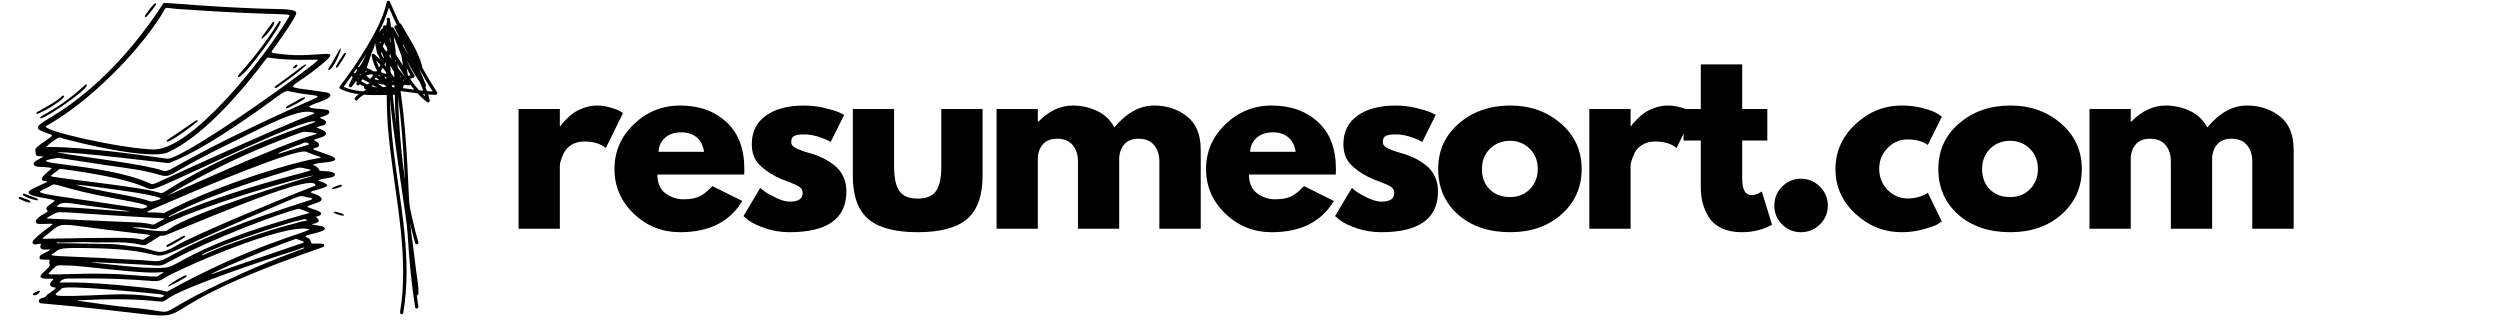
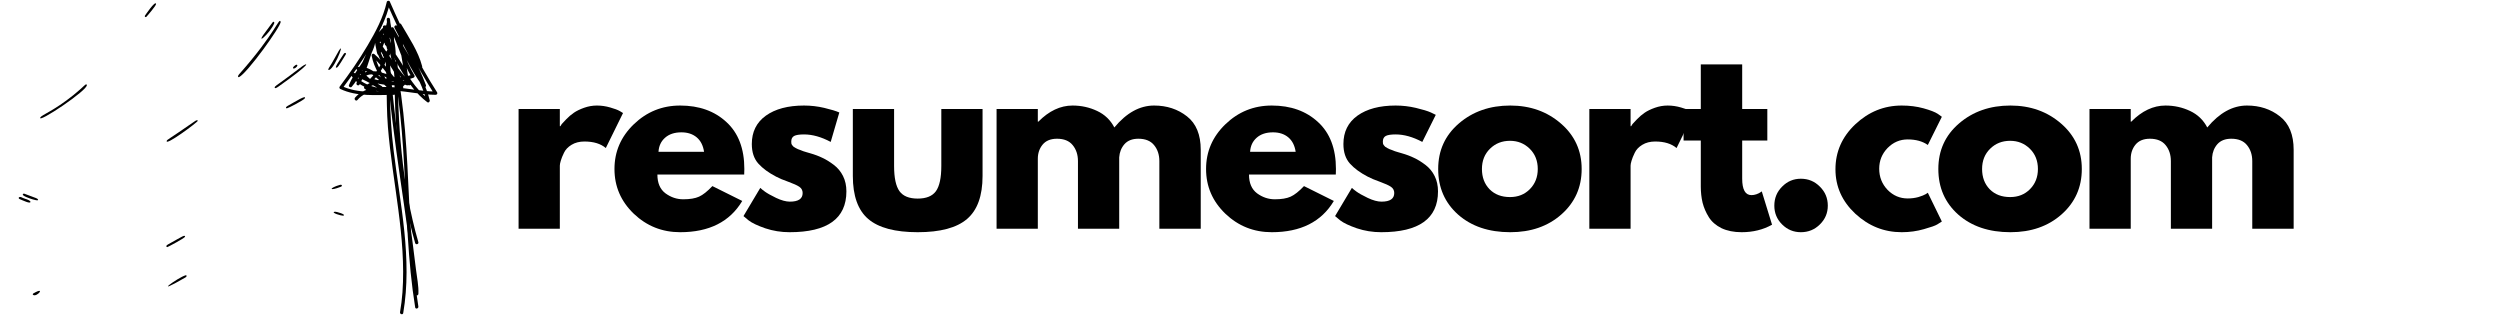
<svg xmlns="http://www.w3.org/2000/svg" width="375" zoomAndPan="magnify" viewBox="0 0 281.25 37.5" height="50" preserveAspectRatio="xMidYMid meet" version="1.0">
  <defs>
    <g />
    <clipPath id="a6eeabfab2">
      <path d="M 43 5 L 46 5 L 46 35.504 L 43 35.504 Z M 43 5 " clip-rule="nonzero" />
    </clipPath>
    <clipPath id="209ba674ec">
      <path d="M 38.148 0 L 49.25 0 L 49.25 12 L 38.148 12 Z M 38.148 0 " clip-rule="nonzero" />
    </clipPath>
  </defs>
-   <path fill="#000000" d="M 35.957 19.199 C 36.34 19.297 37.023 19.184 37.555 19.445 C 37.805 19.57 37.734 19.906 37.102 19.988 C 36.98 20.004 35.883 20.172 35.809 20.305 C 35.891 20.383 36.141 20.41 36.578 20.625 C 37.672 21.164 34.184 21.461 35.133 21.727 C 35.91 21.945 36.512 22.34 36.004 22.66 C 35.625 22.898 34.531 23.125 34.578 23.262 C 34.621 23.371 35.852 23.676 36.07 23.883 C 36.281 24.082 35.977 24.301 35.602 24.371 C 35.367 24.414 36.109 24.668 35.762 24.992 C 35.582 25.156 34.949 25.223 35.109 25.258 C 35.461 25.34 36.195 25.402 36.383 25.516 C 37.312 26.094 34.121 26.355 34.391 26.625 C 34.594 26.828 34.852 26.719 34.992 27.27 C 35.055 27.516 35.645 27.328 36.324 27.438 C 36.5 27.465 36.625 27.699 36.137 27.867 C 9.836 37.008 28.832 36.262 4.598 34.121 C 4.34 34.098 4.113 33.625 4.918 33.473 C 5.25 33.41 5.137 33.258 5.414 33.082 C 5.559 32.988 6.438 32.402 6.25 32.363 C 5.902 32.289 5.746 32.305 5.656 32.078 C 5.602 31.949 5.672 31.789 5.758 31.691 C 6.125 31.273 6.145 31.375 5.281 31.359 C 3.371 31.332 5.852 30.188 5.582 29.703 C 5.426 29.422 5.785 29.227 5.395 29.215 C 4.641 29.195 4.789 29.215 4.602 29.188 C 4.43 29.16 4.379 28.891 4.555 28.734 C 4.773 28.539 5.633 28.211 5.617 28.098 C 5.598 27.957 4.738 28.281 4.551 27.863 C 4.414 27.566 4.98 27.301 4.105 27.48 C 3.633 27.582 3.559 27.246 3.781 27 C 4.262 26.477 4.793 26.082 5.641 25.461 C 6.262 25.008 5.727 25.238 4.32 25.188 C 4.039 25.18 3.941 24.898 4.082 24.73 C 4.441 24.301 4.766 24.164 5.238 23.887 C 5.613 23.668 4.965 23.621 5.328 23.242 C 5.594 22.965 6.289 22.621 6.121 22.539 C 5.617 22.297 3.473 22.18 3.25 21.738 C 3.078 21.395 3.766 21.211 5.246 20.496 C 5.473 20.387 4.945 20.367 4.879 20.344 C 4.16 20.07 5.891 19.02 5.805 18.906 C 5.762 18.848 4.684 18.77 4.418 18.766 C 3.656 18.75 3.645 18.324 4.066 18.082 C 5.109 17.48 5.055 17.613 4.266 17.562 C 4.172 17.555 4.023 17.465 4.023 17.32 C 4.023 16.879 3.723 16.836 4.555 16.23 C 6.367 14.914 6.184 15.422 4.551 14.68 C 3.719 14.301 4.773 13.773 6.039 12.996 C 13.801 8.23 18.262 0.383 18.426 0.336 C 18.637 0.277 25.301 0.926 31.352 1.02 C 31.816 1.023 33.328 1.039 33.332 1.457 C 33.336 1.977 30.648 5.656 30.637 5.672 C 30.453 5.93 30.438 5.941 31.582 6.082 C 35.859 6.609 38.598 5.191 36.375 7.086 C 32.367 10.504 31.152 9.473 36.805 10.414 C 36.953 10.438 37.059 10.512 37.121 10.594 C 37.699 11.391 32.484 12.059 36.055 12.258 C 36.168 12.262 36.832 12.34 36.926 12.395 C 37.102 12.496 37.086 12.75 36.91 12.855 C 36.105 13.34 35.562 13.059 36.469 13.488 C 36.742 13.617 36.734 13.918 36.52 14.039 C 36.301 14.16 35.5 14.27 35.648 14.367 C 35.797 14.461 37.156 14.789 36.508 15.277 C 36.246 15.48 35.398 15.633 35.348 15.734 C 35.309 15.805 35.531 15.852 35.738 16.02 C 35.953 16.191 35.93 16.43 35.777 16.527 C 35.605 16.637 35.109 16.684 35.25 16.789 C 35.496 16.973 37.262 17.469 37.539 17.688 C 38.383 18.344 35.859 18.199 35.262 18.504 C 35.055 18.609 35.68 18.543 35.957 19.199 Z M 34.117 27.309 C 34.156 27.289 34.215 27.199 34.133 27.168 C 33.375 26.875 33.352 26.848 33.207 26.898 C 29.684 28.141 23.73 30.684 23.723 30.879 C 23.656 30.879 34.059 27.332 34.117 27.309 Z M 22.883 28.672 C 23.738 28.324 24.566 27.93 25.43 27.613 C 26.219 27.324 27.012 27.043 27.805 26.77 C 29.578 26.164 31.367 25.594 33.184 25.129 C 33.484 25.055 33.863 24.891 34.172 24.891 C 34.438 24.832 34.691 24.773 34.449 24.68 C 34.289 24.617 34.027 24.707 33.871 24.742 C 33.473 24.828 33.078 24.938 32.684 25.047 C 31.539 25.375 30.402 25.742 29.273 26.117 C 28.102 26.508 26.938 26.914 25.785 27.348 C 25.367 27.508 24.953 27.664 24.543 27.84 C 24.012 28.062 23.473 28.254 22.957 28.516 C 22.852 28.57 22.742 28.629 22.668 28.719 C 22.73 28.734 22.797 28.707 22.855 28.684 C 22.863 28.68 22.871 28.676 22.883 28.672 Z M 20.344 32.816 C 17.305 34.215 19.656 33.988 15.93 33.746 C 12.906 33.551 8.383 33.781 8.668 33.82 C 10.012 34.004 13.293 34.484 14.535 34.586 C 21.281 35.145 15.922 36.059 25.035 31.766 C 26.699 30.984 28.379 30.23 30.078 29.531 C 31.035 29.137 32.004 28.758 32.977 28.398 C 33.23 28.305 33.48 28.207 33.734 28.109 C 33.883 28.055 34.168 28.008 34.25 27.863 C 34.152 27.785 33.75 27.992 33.629 28.035 C 33.414 28.109 33.199 28.188 32.98 28.258 C 32.543 28.391 32.105 28.531 31.668 28.672 C 30.406 29.078 29.152 29.504 27.902 29.934 C 26.504 30.418 25.113 30.918 23.73 31.438 C 22.59 31.867 21.449 32.305 20.344 32.816 Z M 35.328 19.738 C 34.668 19.711 21.887 23.266 17.672 25.707 C 17.27 25.938 16.715 25.531 14.949 25.578 C 14.539 25.59 18.445 26.215 18.797 25.938 C 21.391 23.859 35.355 19.738 35.328 19.738 Z M 34.625 16.309 C 35.008 16.188 34.426 15.934 34.18 16.066 C 33.828 16.25 33.41 16.355 33.043 16.5 C 32.754 16.617 32.465 16.73 32.184 16.855 C 31.914 16.977 31.496 17.066 31.297 17.293 C 31.316 17.309 31.332 17.305 31.355 17.301 C 31.812 17.176 32.258 17.008 32.715 16.875 C 33.355 16.695 33.988 16.504 34.625 16.309 Z M 19.031 24.332 C 18.992 24.363 18.965 24.395 18.953 24.43 C 19.113 24.426 19.32 24.27 19.48 24.203 C 19.602 24.156 19.723 24.105 19.844 24.059 C 20.184 23.918 20.52 23.777 20.859 23.641 C 22.012 23.18 23.176 22.75 24.348 22.34 C 25.609 21.902 26.879 21.492 28.156 21.098 C 32.645 19.707 35.41 19.191 34.891 19.074 C 33.957 18.871 33.805 18.789 33.383 18.914 C 31.477 19.484 29.582 20.082 27.699 20.727 C 26.332 21.191 24.969 21.684 23.625 22.215 C 22.727 22.57 21.832 22.941 20.953 23.348 C 20.449 23.582 19.945 23.824 19.461 24.094 C 19.363 24.148 19.152 24.234 19.031 24.332 Z M 18.758 22.02 C 18.906 22.023 31.719 16.141 35.422 15.137 C 36.027 14.973 35.098 14.879 34.527 14.848 C 34.031 14.824 34.465 14.652 31.668 15.727 C 24.121 18.633 18.746 22.086 18.758 22.02 Z M 17.352 16.816 C 21.645 16.754 29.609 6.703 32.434 2.023 C 32.871 1.297 33.113 1.926 20 1.012 C 18.242 0.891 18.867 0.57 18.117 1.758 C 15.414 6.023 10.004 11.5 5.207 14.168 C 4.363 14.641 13.801 16.762 17.352 16.816 Z M 18.898 17.867 C 21.43 17.457 36.277 6.699 35.781 6.711 C 29.91 6.875 30.285 6.16 29.91 6.664 C 27.297 10.184 22.902 15.305 18.91 17.133 C 16.926 18.043 8.824 16.094 6.688 15.465 C 6.512 15.414 5.246 16.426 5.23 16.48 C 5.168 16.707 6.387 16.062 18.898 17.867 Z M 34.82 25.789 C 31.867 25.004 19.484 30.574 18.438 31.301 C 17.328 32.07 17.609 31.211 7.574 31.336 C 7.082 31.344 6.738 31.656 6.73 31.727 C 6.715 31.93 7.828 31.449 16.129 32.348 C 18.77 32.633 18.609 32.914 18.863 32.773 C 28.336 27.516 34.715 26.133 34.82 25.789 Z M 6.402 17.141 C 9.016 17.645 16.125 18.43 18.312 19.191 C 19.234 19.512 19.184 18.438 33.148 12.086 C 36.793 10.457 36.297 10.957 33.469 10.457 C 31.48 10.105 33.078 9.715 27.035 13.812 C 24.668 15.418 21.723 17.277 19.031 18.352 C 18.938 18.387 8.258 17.016 6.402 17.141 Z M 18.348 28.297 C 19.152 28.113 20.086 27.457 20.699 27.164 C 23.145 25.992 25.645 24.926 28.148 23.871 C 35.465 20.797 35.488 20.938 35.488 20.852 C 35.516 19.074 18.805 26.52 18.406 26.52 C 17.938 26.52 18.234 26.398 16.973 27.203 C 16.219 27.684 16.285 27.625 15.594 27.48 C 15.398 27.438 15.203 27.406 15.008 27.379 C 13.918 27.227 12.812 27.262 11.715 27.27 C 11.211 27.273 10.723 27.285 10.223 27.254 C 9.672 27.223 9.121 27.234 8.57 27.25 C 8.188 27.262 7.809 27.277 7.426 27.285 C 7.238 27.289 7.047 27.293 6.855 27.293 C 6.719 27.289 6.48 27.238 6.355 27.297 C 6.379 27.344 6.434 27.367 6.492 27.367 C 7.562 27.367 8.637 27.371 9.711 27.406 C 10.211 27.422 10.715 27.422 11.215 27.434 C 12.051 27.449 12.895 27.434 13.719 27.562 C 14.336 27.656 14.945 27.727 15.559 27.793 C 16.277 27.867 17.02 28.176 17.73 28.32 C 17.918 28.359 18.129 28.344 18.348 28.297 Z M 6.562 17.762 C 1.488 18.473 11.578 18.312 16.711 20.562 C 17.207 20.781 17.031 20.84 18.527 20.156 C 20.359 19.32 22.195 18.484 24.031 17.66 C 25.422 17.035 26.812 16.41 28.207 15.797 C 29.211 15.352 30.219 14.91 31.227 14.477 C 31.91 14.184 32.594 13.891 33.281 13.605 C 33.703 13.43 34.125 13.258 34.547 13.09 C 34.77 13.004 34.988 12.922 35.211 12.84 C 35.566 12.707 35.168 12.629 34.984 12.598 C 34.773 12.562 34.551 12.562 34.336 12.578 C 33.766 12.625 33.211 12.793 32.676 12.977 C 31.066 13.535 29.535 14.324 28.008 15.074 C 27.191 15.477 26.375 15.883 25.559 16.281 C 15.582 21.129 21.574 19.875 13.953 18.867 C 11.492 18.543 7.035 17.812 6.562 17.762 Z M 11.883 29.039 C 11.879 29.09 15.898 29.223 17.363 29.375 C 19.18 29.562 19.129 27.484 34.934 22.492 C 35.223 22.402 35.156 22.297 34.898 22.254 C 33.484 22.02 34.434 21.73 30.957 23.207 C 11.688 31.379 23.109 28.184 10.516 27.922 C 6.367 27.836 6.801 27.973 6.125 28.418 C 5.441 28.871 5.133 28.723 11.883 29.039 Z M 18.438 23.98 C 21.551 22.281 27.035 20.031 33.312 18.344 C 36.891 17.387 36.758 18.074 34.453 17.074 C 33.391 16.613 22.254 21.344 21.152 21.824 C 14.734 24.625 16.293 23.652 18.438 23.98 Z M 35.469 13.699 C 34.758 12.992 21.145 19.723 17.891 21.035 C 15.98 21.805 17.973 20.605 8.156 19.18 C 6.715 18.969 6.734 18.973 6.645 19.047 C 6.18 19.438 5.77 19.703 5.691 19.793 C 5.535 19.977 14.91 20.91 17.344 21.527 C 18.562 21.832 17.922 21.883 19.965 20.68 C 27.93 15.992 35.262 13.945 35.469 13.699 Z M 10.23 29.52 C 10.285 29.539 15.238 30.074 16.156 30.105 C 19.562 30.219 18.645 30.215 21.68 28.672 C 27.184 25.883 34.684 24.043 34.832 23.945 C 34.766 23.891 33.719 23.492 33.605 23.484 C 31.336 24.023 23.969 26.828 19.484 29.203 C 18.164 29.902 18.316 29.953 16.848 29.816 C 16.832 29.816 10.293 29.43 10.23 29.52 Z M 4.945 26.66 C 4.766 26.793 4.719 26.871 4.957 26.863 C 6.07 26.84 13.438 26.684 14.918 26.793 C 16.176 26.891 15.926 27.109 16.309 26.84 C 16.934 26.398 17.523 26.48 15.289 26.234 C 5.324 25.121 7.566 24.707 4.945 26.66 Z M 16.004 23.477 C 18.445 22.938 12.289 22.527 7.23 21.027 C 6.004 20.664 6.008 20.711 5.758 20.867 C 4.008 21.969 1.91 21.336 16.004 23.477 Z M 18.469 24.57 C 7.34 23.953 8.449 23.879 6.574 23.875 C 6.359 23.875 5.23 24.484 5.25 24.582 C 5.254 24.598 14.887 24.996 14.902 25 C 18.074 25.102 16.57 25.645 18.062 24.848 C 18.465 24.633 18.48 24.652 18.469 24.57 Z M 17.672 31.113 C 18.914 30.273 18.695 30.773 16.328 30.645 C 13.152 30.465 8.906 29.875 7.703 29.867 C 6.09 29.859 6.586 29.68 5.516 30.711 C 5.336 30.883 5.383 30.918 8.277 30.824 C 13.746 30.645 15.492 31.113 17.672 31.113 Z M 6.965 32.445 C 6.086 33.312 4.641 33.48 12.492 33.133 C 16.25 32.969 17.988 33.645 18.285 33.414 C 18.586 33.176 18.586 33.137 17.012 33 C 16.41 32.949 7.395 32.023 6.965 32.445 Z M 8.539 20.781 C 10.828 21.445 13.457 21.766 15.809 22.332 C 17.004 22.621 16.832 22.719 17.105 22.66 C 18.672 22.324 18.031 22.273 17.387 22.078 C 16.098 21.695 8.629 20.707 8.539 20.781 Z M 11.387 23.34 C 7.457 22.859 7.207 22.555 6.438 23.152 C 6.145 23.379 6.973 23.234 10.438 23.508 C 15.117 23.883 16.348 23.949 11.387 23.34 Z M 11.387 23.34 " fill-opacity="1" fill-rule="nonzero" />
  <path fill="#000000" d="M 31.57 2.449 C 31.688 2.859 27.793 8.27 26.883 8.68 C 26.816 8.707 26.672 8.617 26.918 8.336 C 31.055 3.664 31.406 1.871 31.57 2.449 Z M 31.57 2.449 " fill-opacity="1" fill-rule="nonzero" />
  <path fill="#000000" d="M 31.312 9.75 C 30.82 10.098 30.887 9.797 30.938 9.746 C 31.164 9.516 31.262 9.539 33.961 7.488 C 34.547 7.043 35.363 6.883 31.312 9.75 Z M 31.312 9.75 " fill-opacity="1" fill-rule="nonzero" />
  <path fill="#000000" d="M 22.25 13.59 C 22.289 13.711 18.559 16.484 18.758 15.852 C 18.812 15.684 18.754 15.84 21.938 13.625 C 22.051 13.551 22.207 13.461 22.25 13.59 Z M 22.25 13.59 " fill-opacity="1" fill-rule="nonzero" />
  <path fill="#000000" d="M 30.867 2.582 C 30.441 3.727 28.348 5.527 30.098 3.281 C 30.625 2.605 30.773 2.223 30.867 2.582 Z M 30.867 2.582 " fill-opacity="1" fill-rule="nonzero" />
  <path fill="#000000" d="M 20.824 26.633 C 20.695 26.832 18.965 27.746 18.828 27.797 C 18.785 27.812 18.547 27.699 18.902 27.496 C 20.68 26.508 20.777 26.395 20.824 26.633 Z M 20.824 26.633 " fill-opacity="1" fill-rule="nonzero" />
  <path fill="#000000" d="M 34.305 11.047 C 34.211 11.254 32.395 12.188 32.273 12.191 C 32.16 12.195 32.098 12.059 32.352 11.918 C 33.305 11.387 34.445 10.656 34.305 11.047 Z M 34.305 11.047 " fill-opacity="1" fill-rule="nonzero" />
  <path fill="#000000" d="M 20.891 30.965 C 21.066 30.977 21.004 31.133 20.852 31.219 C 16.91 33.496 19.992 31.223 20.891 30.965 Z M 20.891 30.965 " fill-opacity="1" fill-rule="nonzero" />
  <path fill="#000000" d="M 33.383 7.281 C 33.625 7.348 33.195 7.754 33.016 7.707 C 32.801 7.648 33.262 7.242 33.383 7.281 Z M 33.383 7.281 " fill-opacity="1" fill-rule="nonzero" />
  <path fill="#000000" d="M 9.766 9.559 C 9.953 10.098 4.137 13.988 4.539 13.215 C 4.703 12.906 6.008 12.504 8.258 10.699 C 9.52 9.684 9.691 9.309 9.766 9.559 Z M 9.766 9.559 " fill-opacity="1" fill-rule="nonzero" />
-   <path fill="#000000" d="M 4.168 12.82 C 3.988 12.719 4.145 12.617 4.324 12.52 C 7.055 11.051 6.855 10.816 7.102 10.754 C 7.184 10.73 7.387 10.824 6.84 11.266 C 5.875 12.043 4.445 12.766 4.168 12.82 Z M 4.168 12.82 " fill-opacity="1" fill-rule="nonzero" />
  <path fill="#000000" d="M 37.027 7.871 C 36.727 7.91 37.184 7.434 37.668 6.512 C 39.219 3.559 37.754 7.656 37.027 7.871 Z M 37.027 7.871 " fill-opacity="1" fill-rule="nonzero" />
  <path fill="#000000" d="M 2.945 22.164 C 2.715 22.062 2.516 21.945 2.57 21.855 C 2.613 21.781 2.68 21.77 2.719 21.785 C 4.219 22.344 4.172 22.312 4.254 22.414 C 4.473 22.691 3.621 22.414 3.543 22.387 C 3.477 22.367 3.191 22.273 2.945 22.164 Z M 2.945 22.164 " fill-opacity="1" fill-rule="nonzero" />
  <path fill="#000000" d="M 17.559 0.441 C 17.586 0.609 16.543 1.824 16.453 1.906 C 16.379 1.973 16.246 1.867 16.297 1.777 C 16.305 1.762 17.484 0 17.559 0.441 Z M 17.559 0.441 " fill-opacity="1" fill-rule="nonzero" />
  <path fill="#000000" d="M 37.879 7.605 C 37.543 7.699 38.16 6.867 38.664 6.074 C 38.805 5.859 38.996 5.965 38.887 6.145 C 37.973 7.664 37.984 7.562 37.879 7.605 Z M 37.879 7.605 " fill-opacity="1" fill-rule="nonzero" />
  <path fill="#000000" d="M 2.785 22.348 C 3.043 22.43 3.434 22.562 3.426 22.715 C 3.41 22.953 2.602 22.562 2.207 22.395 C 2.113 22.355 2.055 22.25 2.152 22.188 C 2.293 22.102 2.465 22.219 2.594 22.277 C 2.629 22.293 2.699 22.316 2.785 22.348 Z M 2.785 22.348 " fill-opacity="1" fill-rule="nonzero" />
  <path fill="#000000" d="M 38.234 20.801 C 38.516 20.723 38.508 20.945 38.363 21.004 C 36.949 21.562 37.02 21.145 38.234 20.801 Z M 38.234 20.801 " fill-opacity="1" fill-rule="nonzero" />
  <path fill="#000000" d="M 38.586 24.266 C 38.355 24.266 37.266 23.949 37.605 23.828 C 37.816 23.754 39.09 24.18 38.586 24.266 Z M 38.586 24.266 " fill-opacity="1" fill-rule="nonzero" />
  <path fill="#000000" d="M 3.691 33.148 C 3.672 33.133 3.703 33.039 3.73 33.023 C 5.258 32.125 4.102 33.551 3.691 33.148 Z M 3.691 33.148 " fill-opacity="1" fill-rule="nonzero" />
  <g fill="#000000" fill-opacity="1">
    <g transform="translate(56.762, 25.732)">
      <g>
        <path d="M 1.578 0 L 1.578 -13.469 L 6.219 -13.469 L 6.219 -11.531 L 6.281 -11.531 C 6.312 -11.594 6.363 -11.676 6.438 -11.781 C 6.52 -11.883 6.691 -12.066 6.953 -12.328 C 7.211 -12.598 7.492 -12.836 7.797 -13.047 C 8.098 -13.254 8.484 -13.441 8.953 -13.609 C 9.422 -13.773 9.898 -13.859 10.391 -13.859 C 10.898 -13.859 11.398 -13.785 11.891 -13.641 C 12.379 -13.504 12.738 -13.367 12.969 -13.234 L 13.328 -13.016 L 11.391 -9.078 C 10.816 -9.566 10.016 -9.812 8.984 -9.812 C 8.422 -9.812 7.938 -9.688 7.531 -9.438 C 7.133 -9.195 6.852 -8.898 6.688 -8.547 C 6.52 -8.203 6.398 -7.906 6.328 -7.656 C 6.254 -7.414 6.219 -7.227 6.219 -7.094 L 6.219 0 Z M 1.578 0 " />
      </g>
    </g>
  </g>
  <g fill="#000000" fill-opacity="1">
    <g transform="translate(68.519, 25.732)">
      <g>
        <path d="M 15.203 -6.094 L 5.438 -6.094 C 5.438 -5.145 5.738 -4.441 6.344 -3.984 C 6.957 -3.535 7.625 -3.312 8.344 -3.312 C 9.094 -3.312 9.688 -3.41 10.125 -3.609 C 10.562 -3.805 11.062 -4.203 11.625 -4.797 L 14.984 -3.125 C 13.586 -0.781 11.258 0.391 8 0.391 C 5.977 0.391 4.238 -0.301 2.781 -1.688 C 1.332 -3.082 0.609 -4.758 0.609 -6.719 C 0.609 -8.676 1.332 -10.352 2.781 -11.75 C 4.238 -13.156 5.977 -13.859 8 -13.859 C 10.133 -13.859 11.867 -13.238 13.203 -12 C 14.547 -10.77 15.219 -9.008 15.219 -6.719 C 15.219 -6.406 15.211 -6.195 15.203 -6.094 Z M 5.562 -8.656 L 10.688 -8.656 C 10.582 -9.363 10.305 -9.906 9.859 -10.281 C 9.41 -10.656 8.836 -10.844 8.141 -10.844 C 7.367 -10.844 6.754 -10.641 6.297 -10.234 C 5.848 -9.836 5.602 -9.312 5.562 -8.656 Z M 5.562 -8.656 " />
      </g>
    </g>
  </g>
  <g fill="#000000" fill-opacity="1">
    <g transform="translate(83.032, 25.732)">
      <g>
-         <path d="M 7.422 -13.859 C 8.191 -13.859 8.953 -13.77 9.703 -13.594 C 10.461 -13.414 11.023 -13.242 11.391 -13.078 L 11.938 -12.812 L 10.422 -9.766 C 9.367 -10.328 8.367 -10.609 7.422 -10.609 C 6.898 -10.609 6.531 -10.551 6.312 -10.438 C 6.094 -10.32 5.984 -10.109 5.984 -9.797 C 5.984 -9.723 5.988 -9.648 6 -9.578 C 6.02 -9.504 6.055 -9.438 6.109 -9.375 C 6.16 -9.32 6.207 -9.27 6.25 -9.219 C 6.301 -9.176 6.379 -9.129 6.484 -9.078 C 6.586 -9.023 6.672 -8.984 6.734 -8.953 C 6.797 -8.93 6.895 -8.895 7.031 -8.844 C 7.176 -8.789 7.281 -8.75 7.344 -8.719 C 7.414 -8.695 7.535 -8.66 7.703 -8.609 C 7.867 -8.555 7.992 -8.52 8.078 -8.5 C 8.629 -8.344 9.102 -8.164 9.5 -7.969 C 9.906 -7.781 10.328 -7.52 10.766 -7.188 C 11.211 -6.852 11.562 -6.43 11.812 -5.922 C 12.062 -5.422 12.188 -4.848 12.188 -4.203 C 12.188 -1.141 10.055 0.391 5.797 0.391 C 4.836 0.391 3.926 0.242 3.062 -0.047 C 2.195 -0.348 1.57 -0.645 1.188 -0.938 L 0.609 -1.422 L 2.5 -4.594 C 2.633 -4.469 2.816 -4.32 3.047 -4.156 C 3.273 -3.988 3.688 -3.758 4.281 -3.469 C 4.875 -3.188 5.391 -3.047 5.828 -3.047 C 6.785 -3.047 7.266 -3.367 7.266 -4.016 C 7.266 -4.316 7.141 -4.551 6.891 -4.719 C 6.648 -4.883 6.238 -5.07 5.656 -5.281 C 5.07 -5.488 4.613 -5.68 4.281 -5.859 C 3.438 -6.297 2.77 -6.785 2.281 -7.328 C 1.789 -7.879 1.547 -8.613 1.547 -9.531 C 1.547 -10.895 2.07 -11.957 3.125 -12.719 C 4.188 -13.477 5.617 -13.859 7.422 -13.859 Z M 7.422 -13.859 " />
+         <path d="M 7.422 -13.859 C 8.191 -13.859 8.953 -13.77 9.703 -13.594 C 10.461 -13.414 11.023 -13.242 11.391 -13.078 L 10.422 -9.766 C 9.367 -10.328 8.367 -10.609 7.422 -10.609 C 6.898 -10.609 6.531 -10.551 6.312 -10.438 C 6.094 -10.32 5.984 -10.109 5.984 -9.797 C 5.984 -9.723 5.988 -9.648 6 -9.578 C 6.02 -9.504 6.055 -9.438 6.109 -9.375 C 6.16 -9.32 6.207 -9.27 6.25 -9.219 C 6.301 -9.176 6.379 -9.129 6.484 -9.078 C 6.586 -9.023 6.672 -8.984 6.734 -8.953 C 6.797 -8.93 6.895 -8.895 7.031 -8.844 C 7.176 -8.789 7.281 -8.75 7.344 -8.719 C 7.414 -8.695 7.535 -8.66 7.703 -8.609 C 7.867 -8.555 7.992 -8.52 8.078 -8.5 C 8.629 -8.344 9.102 -8.164 9.5 -7.969 C 9.906 -7.781 10.328 -7.52 10.766 -7.188 C 11.211 -6.852 11.562 -6.43 11.812 -5.922 C 12.062 -5.422 12.188 -4.848 12.188 -4.203 C 12.188 -1.141 10.055 0.391 5.797 0.391 C 4.836 0.391 3.926 0.242 3.062 -0.047 C 2.195 -0.348 1.57 -0.645 1.188 -0.938 L 0.609 -1.422 L 2.5 -4.594 C 2.633 -4.469 2.816 -4.32 3.047 -4.156 C 3.273 -3.988 3.688 -3.758 4.281 -3.469 C 4.875 -3.188 5.391 -3.047 5.828 -3.047 C 6.785 -3.047 7.266 -3.367 7.266 -4.016 C 7.266 -4.316 7.141 -4.551 6.891 -4.719 C 6.648 -4.883 6.238 -5.07 5.656 -5.281 C 5.07 -5.488 4.613 -5.68 4.281 -5.859 C 3.438 -6.297 2.77 -6.785 2.281 -7.328 C 1.789 -7.879 1.547 -8.613 1.547 -9.531 C 1.547 -10.895 2.07 -11.957 3.125 -12.719 C 4.188 -13.477 5.617 -13.859 7.422 -13.859 Z M 7.422 -13.859 " />
      </g>
    </g>
  </g>
  <g fill="#000000" fill-opacity="1">
    <g transform="translate(94.632, 25.732)">
      <g>
        <path d="M 5.953 -13.469 L 5.953 -7.062 C 5.953 -5.727 6.156 -4.781 6.562 -4.219 C 6.969 -3.664 7.648 -3.391 8.609 -3.391 C 9.566 -3.391 10.25 -3.664 10.656 -4.219 C 11.062 -4.781 11.266 -5.727 11.266 -7.062 L 11.266 -13.469 L 15.906 -13.469 L 15.906 -5.938 C 15.906 -3.695 15.32 -2.082 14.156 -1.094 C 13 -0.102 11.148 0.391 8.609 0.391 C 6.066 0.391 4.211 -0.102 3.047 -1.094 C 1.891 -2.082 1.312 -3.695 1.312 -5.938 L 1.312 -13.469 Z M 5.953 -13.469 " />
      </g>
    </g>
  </g>
  <g fill="#000000" fill-opacity="1">
    <g transform="translate(110.536, 25.732)">
      <g>
        <path d="M 1.578 0 L 1.578 -13.469 L 6.219 -13.469 L 6.219 -12.047 L 6.281 -12.047 C 7.477 -13.254 8.758 -13.859 10.125 -13.859 C 11.113 -13.859 12.035 -13.656 12.891 -13.25 C 13.742 -12.852 14.391 -12.234 14.828 -11.391 C 16.191 -13.035 17.68 -13.859 19.297 -13.859 C 20.734 -13.859 21.969 -13.453 23 -12.641 C 24.031 -11.836 24.547 -10.582 24.547 -8.875 L 24.547 0 L 19.891 0 L 19.891 -7.609 C 19.891 -8.328 19.691 -8.926 19.297 -9.406 C 18.91 -9.883 18.32 -10.125 17.531 -10.125 C 16.852 -10.125 16.332 -9.922 15.969 -9.516 C 15.613 -9.109 15.414 -8.613 15.375 -8.031 L 15.375 0 L 10.734 0 L 10.734 -7.609 C 10.734 -8.328 10.535 -8.926 10.141 -9.406 C 9.754 -9.883 9.164 -10.125 8.375 -10.125 C 7.656 -10.125 7.113 -9.898 6.75 -9.453 C 6.395 -9.016 6.219 -8.488 6.219 -7.875 L 6.219 0 Z M 1.578 0 " />
      </g>
    </g>
  </g>
  <g fill="#000000" fill-opacity="1">
    <g transform="translate(135.074, 25.732)">
      <g>
        <path d="M 15.203 -6.094 L 5.438 -6.094 C 5.438 -5.145 5.738 -4.441 6.344 -3.984 C 6.957 -3.535 7.625 -3.312 8.344 -3.312 C 9.094 -3.312 9.688 -3.41 10.125 -3.609 C 10.562 -3.805 11.062 -4.203 11.625 -4.797 L 14.984 -3.125 C 13.586 -0.781 11.258 0.391 8 0.391 C 5.977 0.391 4.238 -0.301 2.781 -1.688 C 1.332 -3.082 0.609 -4.758 0.609 -6.719 C 0.609 -8.676 1.332 -10.352 2.781 -11.75 C 4.238 -13.156 5.977 -13.859 8 -13.859 C 10.133 -13.859 11.867 -13.238 13.203 -12 C 14.547 -10.77 15.219 -9.008 15.219 -6.719 C 15.219 -6.406 15.211 -6.195 15.203 -6.094 Z M 5.562 -8.656 L 10.688 -8.656 C 10.582 -9.363 10.305 -9.906 9.859 -10.281 C 9.41 -10.656 8.836 -10.844 8.141 -10.844 C 7.367 -10.844 6.754 -10.641 6.297 -10.234 C 5.848 -9.836 5.602 -9.312 5.562 -8.656 Z M 5.562 -8.656 " />
      </g>
    </g>
  </g>
  <g fill="#000000" fill-opacity="1">
    <g transform="translate(149.587, 25.732)">
      <g>
        <path d="M 7.422 -13.859 C 8.191 -13.859 8.953 -13.77 9.703 -13.594 C 10.461 -13.414 11.023 -13.242 11.391 -13.078 L 11.938 -12.812 L 10.422 -9.766 C 9.367 -10.328 8.367 -10.609 7.422 -10.609 C 6.898 -10.609 6.531 -10.551 6.312 -10.438 C 6.094 -10.32 5.984 -10.109 5.984 -9.797 C 5.984 -9.723 5.988 -9.648 6 -9.578 C 6.02 -9.504 6.055 -9.438 6.109 -9.375 C 6.16 -9.32 6.207 -9.27 6.25 -9.219 C 6.301 -9.176 6.379 -9.129 6.484 -9.078 C 6.586 -9.023 6.672 -8.984 6.734 -8.953 C 6.797 -8.93 6.895 -8.895 7.031 -8.844 C 7.176 -8.789 7.281 -8.75 7.344 -8.719 C 7.414 -8.695 7.535 -8.66 7.703 -8.609 C 7.867 -8.555 7.992 -8.52 8.078 -8.5 C 8.629 -8.344 9.102 -8.164 9.5 -7.969 C 9.906 -7.781 10.328 -7.52 10.766 -7.188 C 11.211 -6.852 11.562 -6.43 11.812 -5.922 C 12.062 -5.422 12.188 -4.848 12.188 -4.203 C 12.188 -1.141 10.055 0.391 5.797 0.391 C 4.836 0.391 3.926 0.242 3.062 -0.047 C 2.195 -0.348 1.57 -0.645 1.188 -0.938 L 0.609 -1.422 L 2.5 -4.594 C 2.633 -4.469 2.816 -4.32 3.047 -4.156 C 3.273 -3.988 3.688 -3.758 4.281 -3.469 C 4.875 -3.188 5.391 -3.047 5.828 -3.047 C 6.785 -3.047 7.266 -3.367 7.266 -4.016 C 7.266 -4.316 7.141 -4.551 6.891 -4.719 C 6.648 -4.883 6.238 -5.07 5.656 -5.281 C 5.07 -5.488 4.613 -5.68 4.281 -5.859 C 3.438 -6.297 2.77 -6.785 2.281 -7.328 C 1.789 -7.879 1.547 -8.613 1.547 -9.531 C 1.547 -10.895 2.07 -11.957 3.125 -12.719 C 4.188 -13.477 5.617 -13.859 7.422 -13.859 Z M 7.422 -13.859 " />
      </g>
    </g>
  </g>
  <g fill="#000000" fill-opacity="1">
    <g transform="translate(161.187, 25.732)">
      <g>
        <path d="M 2.844 -1.594 C 1.352 -2.926 0.609 -4.633 0.609 -6.719 C 0.609 -8.801 1.383 -10.508 2.938 -11.844 C 4.5 -13.188 6.426 -13.859 8.719 -13.859 C 10.969 -13.859 12.867 -13.18 14.422 -11.828 C 15.973 -10.484 16.75 -8.781 16.75 -6.719 C 16.75 -4.656 15.988 -2.953 14.469 -1.609 C 12.957 -0.273 11.039 0.391 8.719 0.391 C 6.301 0.391 4.344 -0.27 2.844 -1.594 Z M 6.438 -9 C 5.832 -8.406 5.531 -7.645 5.531 -6.719 C 5.531 -5.789 5.816 -5.031 6.391 -4.438 C 6.973 -3.852 7.738 -3.562 8.688 -3.562 C 9.594 -3.562 10.336 -3.859 10.922 -4.453 C 11.516 -5.055 11.812 -5.812 11.812 -6.719 C 11.812 -7.645 11.508 -8.406 10.906 -9 C 10.301 -9.594 9.562 -9.891 8.688 -9.891 C 7.789 -9.891 7.039 -9.594 6.438 -9 Z M 6.438 -9 " />
      </g>
    </g>
  </g>
  <g fill="#000000" fill-opacity="1">
    <g transform="translate(177.222, 25.732)">
      <g>
        <path d="M 1.578 0 L 1.578 -13.469 L 6.219 -13.469 L 6.219 -11.531 L 6.281 -11.531 C 6.312 -11.594 6.363 -11.676 6.438 -11.781 C 6.52 -11.883 6.691 -12.066 6.953 -12.328 C 7.211 -12.598 7.492 -12.836 7.797 -13.047 C 8.098 -13.254 8.484 -13.441 8.953 -13.609 C 9.422 -13.773 9.898 -13.859 10.391 -13.859 C 10.898 -13.859 11.398 -13.785 11.891 -13.641 C 12.379 -13.504 12.738 -13.367 12.969 -13.234 L 13.328 -13.016 L 11.391 -9.078 C 10.816 -9.566 10.016 -9.812 8.984 -9.812 C 8.422 -9.812 7.938 -9.688 7.531 -9.438 C 7.133 -9.195 6.852 -8.898 6.688 -8.547 C 6.52 -8.203 6.398 -7.906 6.328 -7.656 C 6.254 -7.414 6.219 -7.227 6.219 -7.094 L 6.219 0 Z M 1.578 0 " />
      </g>
    </g>
  </g>
  <g fill="#000000" fill-opacity="1">
    <g transform="translate(188.98, 25.732)">
      <g>
        <path d="M 2.359 -13.469 L 2.359 -18.484 L 7.016 -18.484 L 7.016 -13.469 L 9.844 -13.469 L 9.844 -9.922 L 7.016 -9.922 L 7.016 -5.641 C 7.016 -4.398 7.363 -3.781 8.062 -3.781 C 8.238 -3.781 8.422 -3.812 8.609 -3.875 C 8.805 -3.945 8.957 -4.02 9.062 -4.094 L 9.219 -4.203 L 10.375 -0.453 C 9.375 0.109 8.234 0.391 6.953 0.391 C 6.078 0.391 5.32 0.238 4.688 -0.062 C 4.062 -0.375 3.586 -0.785 3.266 -1.297 C 2.941 -1.816 2.707 -2.359 2.562 -2.922 C 2.426 -3.492 2.359 -4.102 2.359 -4.75 L 2.359 -9.922 L 0.422 -9.922 L 0.422 -13.469 Z M 2.359 -13.469 " />
      </g>
    </g>
  </g>
  <g fill="#000000" fill-opacity="1">
    <g transform="translate(198.034, 25.732)">
      <g>
        <path d="M 4.562 -5.625 C 5.406 -5.625 6.117 -5.328 6.703 -4.734 C 7.297 -4.148 7.594 -3.438 7.594 -2.594 C 7.594 -1.77 7.297 -1.066 6.703 -0.484 C 6.117 0.098 5.406 0.391 4.562 0.391 C 3.738 0.391 3.035 0.098 2.453 -0.484 C 1.867 -1.066 1.578 -1.77 1.578 -2.594 C 1.578 -3.438 1.867 -4.148 2.453 -4.734 C 3.035 -5.328 3.738 -5.625 4.562 -5.625 Z M 4.562 -5.625 " />
      </g>
    </g>
  </g>
  <g fill="#000000" fill-opacity="1">
    <g transform="translate(205.88, 25.732)">
      <g>
        <path d="M 8.734 -10.047 C 7.859 -10.047 7.102 -9.723 6.469 -9.078 C 5.844 -8.43 5.531 -7.656 5.531 -6.75 C 5.531 -5.82 5.844 -5.031 6.469 -4.375 C 7.102 -3.727 7.859 -3.406 8.734 -3.406 C 9.16 -3.406 9.562 -3.457 9.938 -3.562 C 10.312 -3.676 10.586 -3.785 10.766 -3.891 L 11 -4.047 L 12.578 -0.812 C 12.453 -0.727 12.281 -0.617 12.062 -0.484 C 11.844 -0.348 11.344 -0.172 10.562 0.047 C 9.781 0.273 8.945 0.391 8.062 0.391 C 6.082 0.391 4.344 -0.301 2.844 -1.688 C 1.352 -3.082 0.609 -4.75 0.609 -6.688 C 0.609 -8.656 1.352 -10.344 2.844 -11.75 C 4.344 -13.156 6.082 -13.859 8.062 -13.859 C 8.945 -13.859 9.766 -13.754 10.516 -13.547 C 11.273 -13.336 11.812 -13.129 12.125 -12.922 L 12.578 -12.594 L 11 -9.422 C 10.414 -9.836 9.66 -10.047 8.734 -10.047 Z M 8.734 -10.047 " />
      </g>
    </g>
  </g>
  <g fill="#000000" fill-opacity="1">
    <g transform="translate(217.454, 25.732)">
      <g>
        <path d="M 2.844 -1.594 C 1.352 -2.926 0.609 -4.633 0.609 -6.719 C 0.609 -8.801 1.383 -10.508 2.938 -11.844 C 4.5 -13.188 6.426 -13.859 8.719 -13.859 C 10.969 -13.859 12.867 -13.18 14.422 -11.828 C 15.973 -10.484 16.75 -8.781 16.75 -6.719 C 16.75 -4.656 15.988 -2.953 14.469 -1.609 C 12.957 -0.273 11.039 0.391 8.719 0.391 C 6.301 0.391 4.344 -0.27 2.844 -1.594 Z M 6.438 -9 C 5.832 -8.406 5.531 -7.645 5.531 -6.719 C 5.531 -5.789 5.816 -5.031 6.391 -4.438 C 6.973 -3.852 7.738 -3.562 8.688 -3.562 C 9.594 -3.562 10.336 -3.859 10.922 -4.453 C 11.516 -5.055 11.812 -5.812 11.812 -6.719 C 11.812 -7.645 11.508 -8.406 10.906 -9 C 10.301 -9.594 9.562 -9.891 8.688 -9.891 C 7.789 -9.891 7.039 -9.594 6.438 -9 Z M 6.438 -9 " />
      </g>
    </g>
  </g>
  <g fill="#000000" fill-opacity="1">
    <g transform="translate(233.489, 25.732)">
      <g>
        <path d="M 1.578 0 L 1.578 -13.469 L 6.219 -13.469 L 6.219 -12.047 L 6.281 -12.047 C 7.477 -13.254 8.758 -13.859 10.125 -13.859 C 11.113 -13.859 12.035 -13.656 12.891 -13.25 C 13.742 -12.852 14.391 -12.234 14.828 -11.391 C 16.191 -13.035 17.68 -13.859 19.297 -13.859 C 20.734 -13.859 21.969 -13.453 23 -12.641 C 24.031 -11.836 24.547 -10.582 24.547 -8.875 L 24.547 0 L 19.891 0 L 19.891 -7.609 C 19.891 -8.328 19.691 -8.926 19.297 -9.406 C 18.91 -9.883 18.32 -10.125 17.531 -10.125 C 16.852 -10.125 16.332 -9.922 15.969 -9.516 C 15.613 -9.109 15.414 -8.613 15.375 -8.031 L 15.375 0 L 10.734 0 L 10.734 -7.609 C 10.734 -8.328 10.535 -8.926 10.141 -9.406 C 9.754 -9.883 9.164 -10.125 8.375 -10.125 C 7.656 -10.125 7.113 -9.898 6.75 -9.453 C 6.395 -9.016 6.219 -8.488 6.219 -7.875 L 6.219 0 Z M 1.578 0 " />
      </g>
    </g>
  </g>
  <g clip-path="url(#a6eeabfab2)">
    <path fill="#000000" d="M 45.363 35.219 C 46.41 29.129 45.008 22.926 44.277 16.883 C 44.027 14.816 43.891 12.754 43.875 10.672 C 43.859 9.23 43.902 7.738 43.699 6.305 C 43.672 6.133 43.656 5.844 43.457 5.777 C 43.219 5.699 43.129 6.016 43.086 6.18 C 43.027 6.41 43.387 6.508 43.445 6.277 C 43.465 6.211 43.477 6.141 43.512 6.082 C 43.34 6.375 43.242 5.902 43.309 6.219 C 43.363 6.48 43.375 6.754 43.395 7.02 C 43.449 7.801 43.469 8.582 43.484 9.363 C 43.516 11.016 43.508 12.656 43.641 14.309 C 44.141 20.5 45.715 26.648 45.277 32.891 C 45.223 33.637 45.129 34.383 45.004 35.117 C 44.961 35.355 45.32 35.453 45.363 35.219 Z M 45.363 35.219 " fill-opacity="1" fill-rule="nonzero" />
  </g>
  <path fill="#000000" d="M 47.066 34.48 C 45.379 24.043 46.672 13.176 43.445 2.984 C 43.328 3.02 43.207 3.051 43.086 3.086 C 43.324 3.82 43.492 4.602 43.508 5.375 C 43.512 5.617 43.883 5.617 43.879 5.375 C 43.863 4.57 43.691 3.75 43.445 2.984 C 43.375 2.758 43.016 2.855 43.086 3.086 C 46.309 13.273 45.02 24.145 46.707 34.578 C 46.746 34.816 47.102 34.715 47.066 34.48 Z M 47.066 34.48 " fill-opacity="1" fill-rule="nonzero" />
  <g clip-path="url(#209ba674ec)">
    <path fill="#000000" d="M 40.207 11.254 C 41.207 10.055 43.023 10.105 44.441 10.199 C 45.969 10.301 47.484 10.656 49.016 10.668 C 49.152 10.672 49.254 10.508 49.176 10.391 C 47.105 7.156 45.395 3.688 43.852 0.176 C 43.789 0.027 43.547 0.07 43.512 0.219 C 43.121 1.969 42.254 3.59 41.348 5.121 C 40.402 6.727 39.328 8.258 38.211 9.75 C 38.152 9.828 38.191 9.965 38.277 10.004 C 40.152 10.902 42.316 10.676 44.332 10.668 C 44.539 10.668 44.586 10.355 44.379 10.305 C 42.824 9.922 40.727 9.773 39.809 8.262 C 39.738 8.352 39.668 8.445 39.598 8.535 C 40.746 8.789 41.75 9.41 42.746 10.004 C 42.809 9.898 42.871 9.793 42.934 9.684 C 41.914 9.25 41.113 8.496 40.445 7.621 C 40.395 7.715 40.34 7.809 40.285 7.902 C 41.766 7.746 42.719 9.25 43.812 10.004 C 44 10.137 44.156 9.867 44.039 9.715 C 43.207 8.664 42.422 7.516 42.168 6.18 C 42.066 6.238 41.961 6.297 41.859 6.359 C 43.102 7.395 43.82 8.918 45.051 9.977 C 45.199 10.105 45.391 9.98 45.363 9.797 C 45.078 7.883 43.516 6.57 42.789 4.855 C 42.684 4.918 42.574 4.98 42.469 5.043 C 43.562 6.582 44.57 8.199 45.902 9.551 C 46.035 9.684 46.262 9.547 46.215 9.371 C 45.676 7.375 44.141 5.816 43.215 4.004 C 43.109 4.066 43 4.129 42.895 4.191 C 44.629 6.609 45.609 9.66 48.07 11.496 C 48.211 11.602 48.379 11.43 48.344 11.285 C 47.621 8.309 45.559 5.887 44.281 3.152 C 44.172 3.215 44.066 3.281 43.957 3.344 C 45.207 5.445 46.082 7.773 47.578 9.727 C 47.695 9.879 47.996 9.797 47.918 9.582 C 47.062 7.266 45.812 5.141 44.707 2.941 C 44.598 3.004 44.492 3.066 44.383 3.129 C 45.258 4.676 45.922 6.344 47.18 7.637 C 47.312 7.77 47.539 7.633 47.492 7.453 C 47.035 5.727 46.012 4.258 45.133 2.727 C 45.039 2.566 44.781 2.637 44.785 2.824 C 44.805 5.051 45.402 7.215 45.637 9.418 C 45.715 9.359 45.793 9.301 45.871 9.238 C 44.242 8.754 40.859 6.645 40.105 9.371 C 40.051 9.574 40.344 9.699 40.449 9.512 C 41.238 8.09 41.547 6.492 42.168 5 C 42.051 4.969 41.93 4.934 41.809 4.902 C 41.336 6.645 39.91 7.914 39.254 9.582 C 39.188 9.758 39.449 9.902 39.566 9.766 C 41.262 7.805 41.555 4.824 43.613 3.168 C 43.523 3.078 43.438 2.992 43.348 2.902 C 42.555 3.902 42.051 4.777 42.449 6.062 C 42.5 6.23 42.766 6.25 42.809 6.062 C 43.039 5.031 43.633 4.113 43.668 3.035 C 43.551 3.066 43.434 3.098 43.32 3.129 C 43.957 4.027 44.137 5.145 44.145 6.227 C 44.266 6.211 44.391 6.195 44.512 6.176 C 44.328 5.211 44.305 4.227 44.305 3.246 C 44.188 3.277 44.074 3.312 43.957 3.344 C 44.812 5.086 45.281 6.996 46.301 8.66 C 46.336 8.57 46.375 8.48 46.41 8.387 C 44.68 9.004 42.52 8.527 41.008 9.715 C 40.934 9.77 40.934 9.918 41.008 9.977 C 42.461 11.125 44.246 10.785 45.527 9.551 C 45.645 9.438 45.555 9.234 45.395 9.234 C 44.191 9.234 42.969 9.242 41.828 8.812 C 41.855 8.918 41.883 9.023 41.91 9.125 C 42.984 8.023 43.656 6.68 44.086 5.211 C 43.965 5.18 43.848 5.148 43.727 5.113 C 43.672 5.434 43.648 5.824 43.465 6.102 C 43.305 6.34 43.07 6.543 42.895 6.773 C 43 6.773 43.109 6.773 43.215 6.773 C 42.777 5.883 42.43 4.941 42.594 3.938 C 42.492 3.965 42.387 3.992 42.285 4.02 C 42.52 4.285 42.688 4.602 42.922 4.871 C 43.082 5.051 43.344 4.785 43.188 4.605 C 42.949 4.34 42.785 4.023 42.547 3.754 C 42.461 3.656 42.258 3.699 42.234 3.836 C 42.051 4.949 42.406 5.973 42.895 6.961 C 42.961 7.098 43.137 7.059 43.215 6.961 C 43.402 6.715 43.645 6.504 43.816 6.246 C 44.008 5.957 44.031 5.539 44.086 5.211 C 44.125 4.98 43.793 4.879 43.727 5.113 C 43.312 6.52 42.68 7.805 41.645 8.863 C 41.539 8.969 41.598 9.125 41.727 9.172 C 42.898 9.613 44.16 9.605 45.395 9.605 C 45.352 9.5 45.309 9.395 45.266 9.289 C 44.141 10.367 42.562 10.734 41.27 9.715 C 41.27 9.801 41.27 9.891 41.27 9.977 C 42.004 9.402 42.98 9.301 43.875 9.207 C 44.762 9.113 45.66 9.051 46.512 8.746 C 46.621 8.707 46.688 8.582 46.621 8.473 C 45.602 6.809 45.137 4.898 44.281 3.152 C 44.195 2.984 43.934 3.07 43.934 3.25 C 43.934 4.262 43.965 5.277 44.152 6.277 C 44.191 6.488 44.52 6.434 44.52 6.227 C 44.508 5.086 44.316 3.891 43.641 2.941 C 43.535 2.793 43.301 2.84 43.293 3.035 C 43.262 4.074 42.672 4.969 42.449 5.965 C 42.57 5.965 42.688 5.965 42.809 5.965 C 42.449 4.812 42.906 4.055 43.613 3.168 C 43.762 2.98 43.535 2.75 43.348 2.902 C 41.277 4.574 41.004 7.539 39.305 9.5 C 39.406 9.562 39.512 9.621 39.613 9.68 C 40.273 8.012 41.695 6.754 42.168 5 C 42.234 4.762 41.898 4.688 41.809 4.902 C 41.199 6.363 40.898 7.93 40.125 9.324 C 40.238 9.375 40.352 9.422 40.465 9.469 C 41.117 7.113 44.379 9.184 45.773 9.598 C 45.879 9.633 46.02 9.539 46.008 9.418 C 45.777 7.215 45.176 5.051 45.156 2.824 C 45.039 2.855 44.926 2.887 44.809 2.918 C 45.676 4.418 46.684 5.859 47.133 7.555 C 47.234 7.492 47.34 7.434 47.445 7.371 C 46.211 6.105 45.562 4.457 44.707 2.941 C 44.586 2.73 44.277 2.918 44.383 3.129 C 45.473 5.297 46.715 7.398 47.559 9.68 C 47.672 9.633 47.785 9.586 47.898 9.539 C 46.402 7.582 45.531 5.258 44.281 3.152 C 44.156 2.945 43.859 3.129 43.957 3.344 C 45.227 6.047 47.273 8.441 47.984 11.383 C 48.074 11.312 48.168 11.242 48.258 11.172 C 45.863 9.391 44.906 6.359 43.215 4.004 C 43.078 3.812 42.781 3.977 42.895 4.191 C 43.805 5.973 45.328 7.512 45.855 9.469 C 45.961 9.41 46.062 9.348 46.168 9.289 C 44.859 7.957 43.867 6.371 42.789 4.855 C 42.648 4.656 42.375 4.824 42.469 5.043 C 43.18 6.727 44.727 8.016 45.004 9.895 C 45.109 9.836 45.211 9.773 45.316 9.715 C 44.082 8.656 43.367 7.129 42.121 6.094 C 41.977 5.973 41.773 6.09 41.812 6.277 C 42.074 7.68 42.902 8.879 43.773 9.977 C 43.852 9.879 43.926 9.781 44 9.684 C 42.836 8.879 41.879 7.359 40.289 7.531 C 40.164 7.543 40.031 7.688 40.125 7.812 C 40.832 8.734 41.664 9.547 42.746 10.004 C 42.961 10.098 43.148 9.812 42.938 9.684 C 41.914 9.07 40.875 8.438 39.699 8.176 C 39.543 8.141 39.398 8.305 39.488 8.449 C 40.473 10.07 42.609 10.254 44.281 10.664 C 44.301 10.539 44.316 10.418 44.332 10.297 C 42.395 10.301 40.27 10.547 38.465 9.684 C 38.488 9.77 38.512 9.855 38.531 9.938 C 39.648 8.445 40.715 6.914 41.672 5.309 C 42.598 3.758 43.477 2.094 43.871 0.316 C 43.758 0.332 43.645 0.348 43.531 0.363 C 45.074 3.875 46.785 7.344 48.855 10.578 C 48.91 10.484 48.961 10.391 49.016 10.297 C 47.395 10.285 45.789 9.902 44.168 9.809 C 42.727 9.727 40.945 9.793 39.941 10.988 C 39.789 11.172 40.051 11.438 40.207 11.254 Z M 40.207 11.254 " fill-opacity="1" fill-rule="nonzero" />
  </g>
  <path fill="#000000" d="M 44.359 7.078 C 44.363 13.898 44.809 20.762 46.707 27.344 C 46.773 27.574 47.133 27.477 47.066 27.246 C 45.18 20.691 44.734 13.867 44.73 7.078 C 44.73 6.84 44.359 6.84 44.359 7.078 Z M 44.359 7.078 " fill-opacity="1" fill-rule="nonzero" />
  <path fill="#000000" d="M 43.508 7.293 C 43.836 11.617 44.426 15.918 45.043 20.211 C 45.352 22.359 45.668 24.5 45.961 26.648 C 46.117 27.809 46.266 28.969 46.402 30.129 C 46.516 31.074 46.75 32.105 46.695 33.059 C 46.789 33.004 46.883 32.949 46.977 32.898 C 47.047 32.996 47.07 33.004 47.043 32.918 C 47.031 32.836 47.016 32.75 46.996 32.668 C 46.965 32.539 46.914 32.414 46.832 32.309 C 46.691 32.121 46.367 32.305 46.512 32.496 C 46.645 32.672 46.598 33.113 46.789 33.219 C 46.918 33.289 47.062 33.199 47.07 33.059 C 47.117 32.172 46.902 31.215 46.801 30.336 C 46.672 29.227 46.527 28.121 46.383 27.016 C 46.094 24.852 45.777 22.691 45.465 20.527 C 44.828 16.129 44.215 11.727 43.879 7.293 C 43.859 7.055 43.488 7.051 43.508 7.293 Z M 43.508 7.293 " fill-opacity="1" fill-rule="nonzero" />
  <path fill="#000000" d="M 43.664 4.949 C 43.668 4.172 43.691 3.418 43.871 2.66 C 43.75 2.645 43.629 2.625 43.508 2.609 C 43.508 3.152 43.527 3.688 43.746 4.191 C 43.82 4.367 44.098 4.273 44.09 4.098 C 44.07 3.453 43.898 2.828 43.879 2.184 C 43.754 2.184 43.629 2.184 43.508 2.184 C 43.527 2.688 43.695 3.172 43.719 3.672 C 43.73 3.914 44.102 3.914 44.09 3.672 C 44.07 3.168 43.902 2.688 43.879 2.184 C 43.867 1.945 43.5 1.941 43.508 2.184 C 43.527 2.828 43.699 3.453 43.719 4.098 C 43.836 4.066 43.949 4.035 44.066 4.004 C 43.875 3.566 43.879 3.078 43.879 2.609 C 43.879 2.402 43.562 2.352 43.512 2.559 C 43.328 3.352 43.293 4.141 43.293 4.949 C 43.293 5.191 43.664 5.191 43.664 4.949 Z M 43.664 4.949 " fill-opacity="1" fill-rule="nonzero" />
</svg>